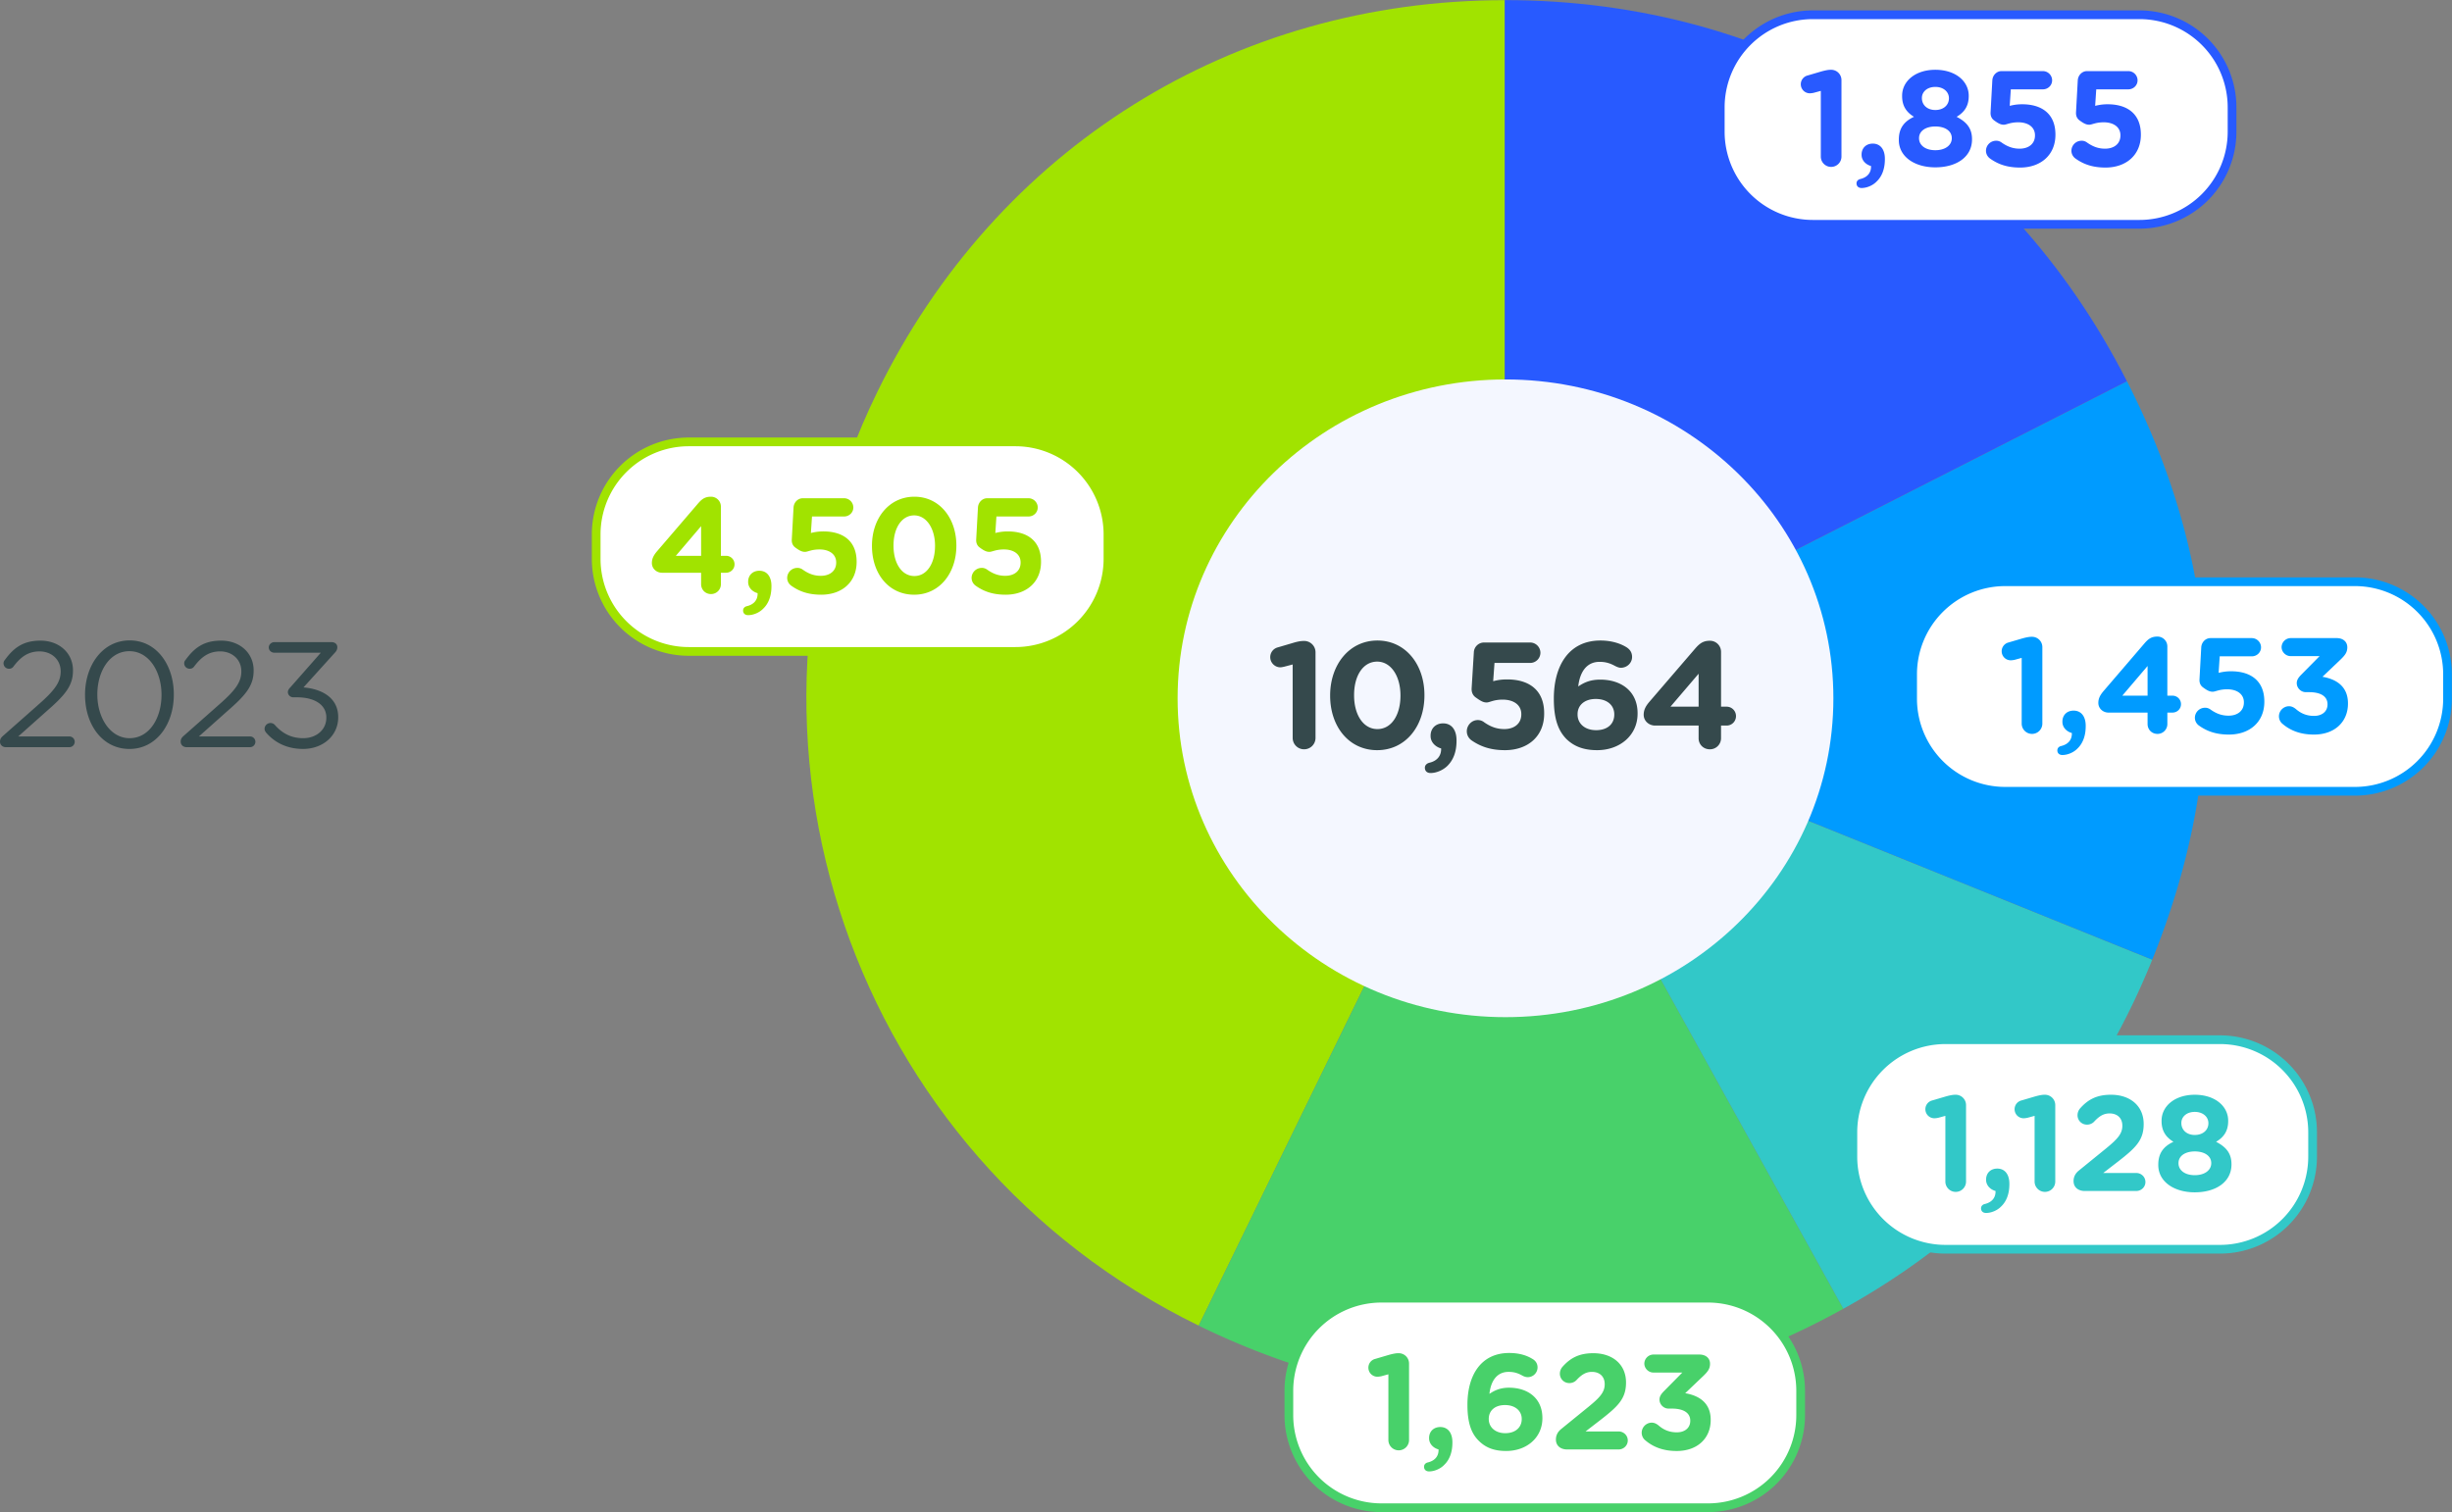
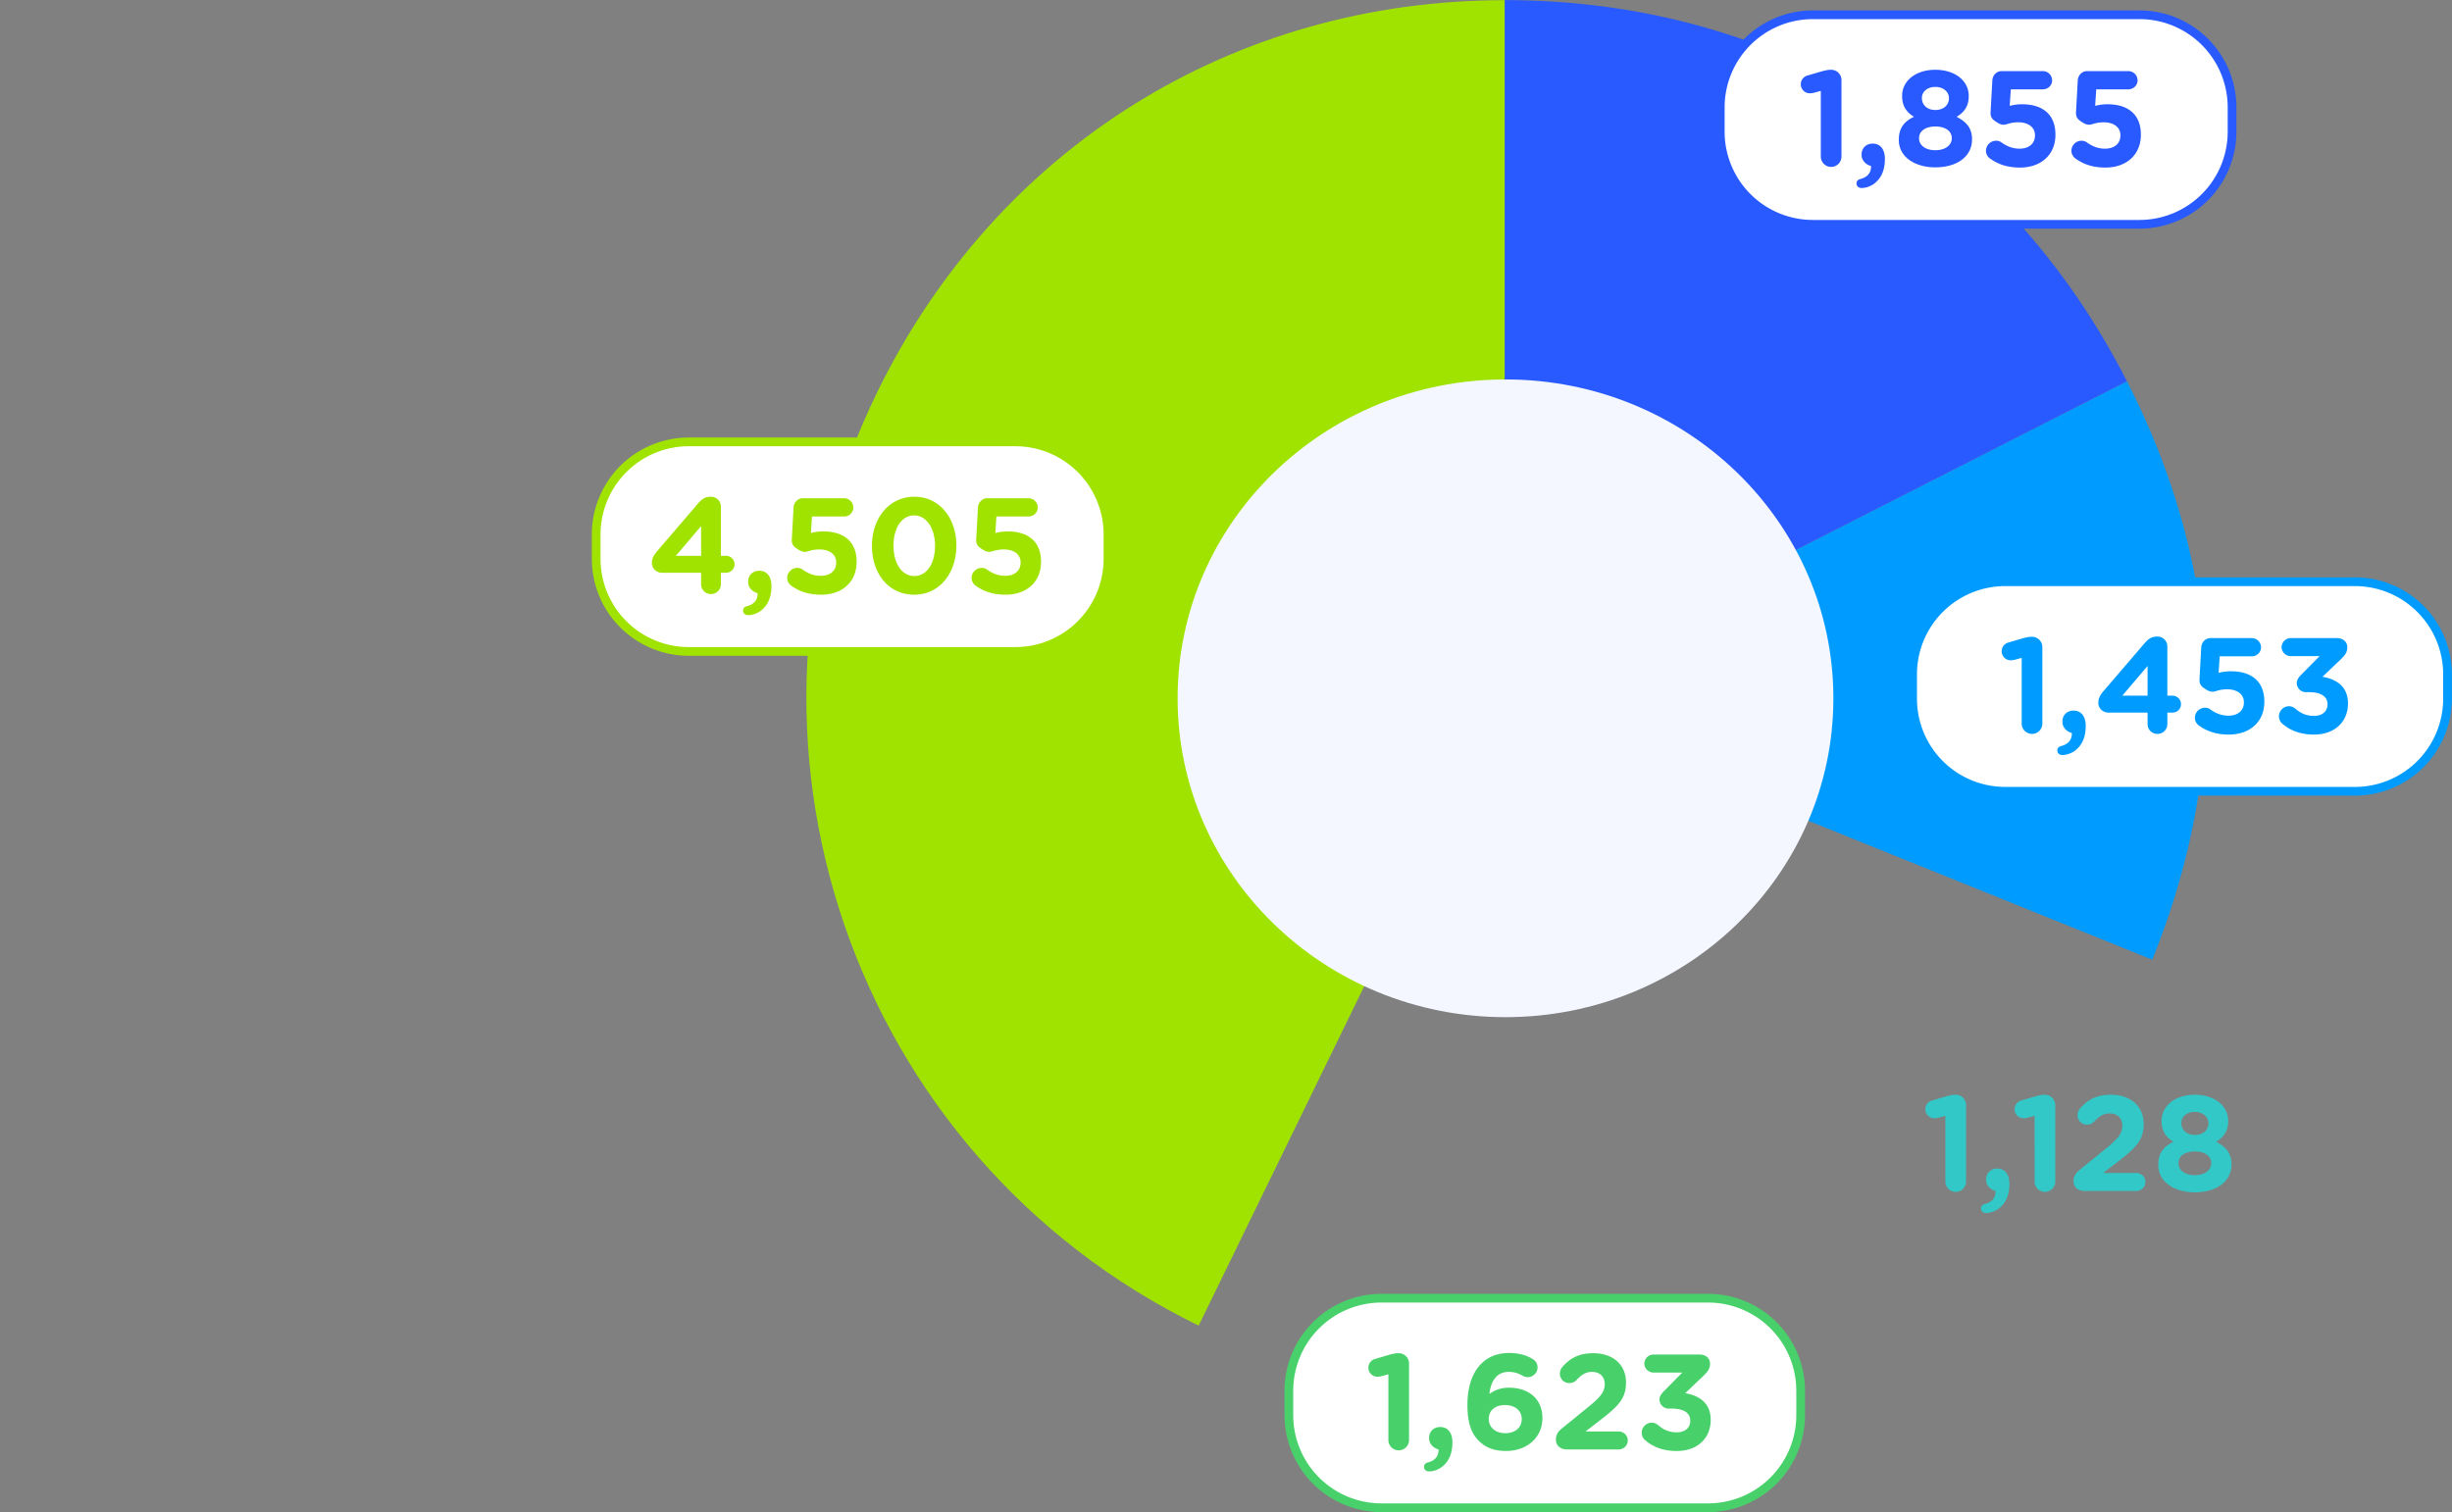
<svg xmlns="http://www.w3.org/2000/svg" width="174.319" height="107.53">
  <rect width="100%" height="100%" fill="#808080" stroke="none" />
  <defs>
    <clipPath id="a" clipPathUnits="userSpaceOnUse">
      <path d="M-377.45-318.748h841.89v595.276h-841.89Z" />
    </clipPath>
    <clipPath id="b" clipPathUnits="userSpaceOnUse">
      <path d="M-392.23-303.969h841.89v595.276h-841.89Z" />
    </clipPath>
    <clipPath id="c" clipPathUnits="userSpaceOnUse">
      <path d="M-399.37-305.81h841.89v595.276h-841.89Z" />
    </clipPath>
    <clipPath id="d" clipPathUnits="userSpaceOnUse">
      <path d="M-405.343-325.55h841.89v595.275h-841.89Z" />
    </clipPath>
    <clipPath id="e" clipPathUnits="userSpaceOnUse">
      <path d="M-392.23-333.528h841.89v595.276h-841.89Z" />
    </clipPath>
    <clipPath id="f" clipPathUnits="userSpaceOnUse">
      <path d="M-408.58-355.28h841.89v595.276h-841.89Z" />
    </clipPath>
    <clipPath id="g" clipPathUnits="userSpaceOnUse">
      <path d="M-418.836-325.042h841.89v595.276h-841.89Z" />
    </clipPath>
    <clipPath id="h" clipPathUnits="userSpaceOnUse">
-       <path d="M-415.65-300.617h841.89V294.66h-841.89Z" />
-     </clipPath>
+       </clipPath>
    <clipPath id="i" clipPathUnits="userSpaceOnUse">
      <path d="M-385.579-286.83h841.89v595.275h-841.89Z" />
    </clipPath>
    <clipPath id="j" clipPathUnits="userSpaceOnUse">
      <path d="M-348.645-332.5h841.89v595.275h-841.89Z" />
    </clipPath>
    <clipPath id="k" clipPathUnits="userSpaceOnUse">
      <path d="M-392.19-301.82H449.7v595.276h-841.89Z" />
    </clipPath>
  </defs>
  <path d="M0 0c0 8.137 6.576 14.734 14.703 14.776V37.32c-14.499 0-27.113-7.882-33.469-20.914-9.015-18.484-1.339-40.777 17.145-49.793l9.833 20.161C3.349-10.806 0-5.8 0 0" clip-path="url(#a)" style="fill:#a1e300;fill-opacity:1;fill-rule:nonzero;stroke:none" transform="matrix(1.333 0 0 -1.333 87.377 49.76)" />
-   <path d="M0 0c-2.362 0-4.587.568-6.567 1.554l-9.834-20.161c11.35-5.535 23.333-5.222 34.377.9L7.14 1.842A14.7 14.7 0 0 0 0 0" clip-path="url(#b)" style="fill:#48d16a;fill-opacity:1;fill-rule:nonzero;stroke:none" transform="matrix(1.333 0 0 -1.333 107.083 69.466)" />
-   <path d="m0 0 10.836-19.549c7.681 4.258 13.183 10.477 16.473 18.62L6.574 7.448A14.82 14.82 0 0 0 0 0" clip-path="url(#c)" style="fill:#32c8c8;fill-opacity:1;fill-rule:nonzero;stroke:none" transform="matrix(1.333 0 0 -1.333 116.604 67.01)" />
  <path d="M0 0a14.7 14.7 0 0 0 .602-12.292l20.735-8.378C25.574-10.182 25.125.107 19.99 10.185z" clip-path="url(#d)" style="fill:#009bff;fill-opacity:1;fill-rule:nonzero;stroke:none" transform="matrix(1.333 0 0 -1.333 124.567 40.69)" />
  <path d="M0 0c5.707 0 10.65-3.24 13.112-7.977l19.99 10.185C26.548 15.072 14.36 22.54-.077 22.54V-.004C-.051-.004-.026 0 0 0" clip-path="url(#e)" style="fill:#285aff;fill-opacity:1;fill-rule:nonzero;stroke:none" transform="matrix(1.333 0 0 -1.333 107.083 30.054)" />
  <path d="M0 0a4.94 4.94 0 0 1-4.94-4.94v-1.298A4.94 4.94 0 0 1 0-11.178h17.415a4.94 4.94 0 0 1 4.94 4.94v1.298A4.94 4.94 0 0 1 17.415 0z" clip-path="url(#f)" style="fill:#fff;fill-opacity:1;fill-rule:nonzero;stroke:#285aff;stroke-width:.465;stroke-linecap:butt;stroke-linejoin:miter;stroke-miterlimit:4;stroke-dasharray:none;stroke-opacity:1" transform="matrix(1.333 0 0 -1.333 128.883 1.05)" />
  <path d="M-274.664-309.922a.734.734 0 1 0 1.469 0v-5.437a.734.734 0 0 0-.735-.735h-.03c-.188 0-.407.047-.688.125l-.954.281a.64.64 0 0 0-.484.641.64.64 0 0 0 .64.625c.079 0 .188-.015.266-.031l.516-.14zm2.539 1.906c0 .172.11.329.36.329.359 0 .796-.172 1.077-.47.36-.343.579-.874.579-1.577v-.032c0-.671-.329-1.078-.86-1.078-.484 0-.797.328-.797.782v.015c0 .422.329.703.672.797.016.469-.25.797-.75.922-.156.031-.281.14-.281.312m5.602-1.14c1.5 0 2.609-.735 2.609-1.985v-.015c0-.797-.406-1.235-1.094-1.594.531-.312.86-.75.86-1.469v-.031c0-1.031-.938-1.844-2.375-1.844-1.422 0-2.36.813-2.36 1.844v.031c0 .719.328 1.156.844 1.469-.703.328-1.078.812-1.078 1.625v.031c0 1.172 1.11 1.938 2.594 1.938zm0-4.078c-.579 0-.954-.36-.954-.844v-.016c0-.406.344-.781.954-.781.609 0 .968.375.968.797v.015c0 .47-.375.829-.968.829m0 2.859c-.735 0-1.157-.375-1.157-.844v-.015c0-.516.485-.828 1.157-.828.687 0 1.171.312 1.171.828v.015c0 .469-.437.844-1.171.844m6.023 1.234c1.484 0 2.516-.906 2.516-2.328v-.015c0-1.532-1.032-2.157-2.36-2.157-.375 0-.61.047-.89.11l.078-1.172h2.281c.36 0 .656-.281.656-.64a.66.66 0 0 0-.656-.657h-2.938c-.343 0-.625.281-.656.64l-.125 2.282c-.015.25.063.453.266.594.297.218.469.297.672.297s.453-.172 1.031-.172c.703 0 1.187.343 1.187.922v.015c0 .594-.453.938-1.093.938-.469 0-.86-.141-1.282-.438a.63.63 0 0 0-.406-.125.72.72 0 0 0-.703.703c0 .25.125.453.313.578.53.375 1.171.625 2.109.625m6.074 0c1.485 0 2.516-.906 2.516-2.328v-.015c0-1.532-1.031-2.157-2.36-2.157-.375 0-.609.047-.89.11l.078-1.172h2.281c.36 0 .656-.281.656-.64a.66.66 0 0 0-.656-.657h-2.937c-.344 0-.625.281-.657.64l-.125 2.282c-.015.25.063.453.266.594.297.218.469.297.672.297s.453-.172 1.031-.172c.703 0 1.188.343 1.188.922v.015c0 .594-.453.938-1.094.938-.469 0-.86-.141-1.281-.438a.63.63 0 0 0-.407-.125.72.72 0 0 0-.703.703c0 .25.125.453.313.578.531.375 1.172.625 2.11.625m0 0" aria-label="1,855" style="fill:#285aff;fill-opacity:1;fill-rule:nonzero;stroke:none;stroke-width:1.333" transform="translate(404.11 321.056)" />
  <path d="M0 0a4.94 4.94 0 0 1-4.94-4.94v-1.298A4.94 4.94 0 0 1 0-11.178h18.649a4.94 4.94 0 0 1 4.94 4.94v1.298A4.94 4.94 0 0 1 18.649 0z" clip-path="url(#g)" style="fill:#fff;fill-opacity:1;fill-rule:nonzero;stroke:#009bff;stroke-width:.465;stroke-linecap:butt;stroke-linejoin:miter;stroke-miterlimit:4;stroke-dasharray:none;stroke-opacity:1" transform="matrix(1.333 0 0 -1.333 142.557 41.368)" />
  <path d="M-260.383-269.602a.734.734 0 1 0 1.469 0v-5.437a.734.734 0 0 0-.734-.734h-.032c-.187 0-.406.046-.687.125l-.953.28a.64.64 0 0 0-.485.641.64.64 0 0 0 .641.625c.078 0 .187-.015.266-.03l.515-.141zm2.535 1.907c0 .172.11.328.36.328.36 0 .797-.172 1.078-.469.36-.344.578-.875.578-1.578v-.031c0-.672-.328-1.078-.86-1.078-.484 0-.796.328-.796.78v.016c0 .422.328.704.672.797.015.47-.25.797-.75.922-.157.031-.282.14-.282.313m6.414-1.875c0 .39.297.703.704.703a.7.7 0 0 0 .703-.703v-.813h.359c.344 0 .61-.265.61-.594a.6.6 0 0 0-.61-.609h-.36v-3.5a.7.7 0 0 0-.702-.703c-.438 0-.657.172-.938.5l-2.922 3.406c-.219.266-.344.5-.344.813 0 .39.329.687.72.687h2.78zm-1.796-2.016 1.796-2.11v2.11zm7.582 2.766c1.484 0 2.515-.907 2.515-2.328v-.016c0-1.531-1.031-2.156-2.36-2.156-.374 0-.609.047-.89.11l.078-1.173h2.282c.359 0 .656-.281.656-.64a.66.66 0 0 0-.656-.657h-2.938c-.344 0-.625.282-.656.641l-.125 2.281c-.016.25.062.453.265.594.297.219.47.297.672.297s.453-.172 1.032-.172c.703 0 1.187.344 1.187.922v.015c0 .594-.453.938-1.094.938-.468 0-.86-.14-1.281-.438a.63.63 0 0 0-.406-.125.72.72 0 0 0-.703.704c0 .25.125.453.312.578.531.375 1.172.625 2.11.625m6.039 0c1.5 0 2.422-.922 2.422-2.203v-.016c0-1.25-.891-1.734-1.813-1.89l1.328-1.266c.266-.266.438-.469.438-.828 0-.407-.313-.657-.75-.657h-3.282a.654.654 0 0 0-.64.641c0 .344.297.64.64.64h2.063l-1.297 1.313c-.234.234-.328.406-.328.61 0 .343.297.64.64.64h.235c.828 0 1.312.297 1.312.86v.015c0 .5-.39.813-.953.813-.531 0-.937-.172-1.312-.5-.125-.094-.266-.188-.485-.188a.724.724 0 0 0-.703.719c0 .219.11.422.25.531.547.469 1.266.766 2.235.766m0 0" aria-label="1,453" style="fill:#009bff;fill-opacity:1;fill-rule:nonzero;stroke:none;stroke-width:1.333" transform="translate(404.11 321.056)" />
  <path d="M0 0a4.94 4.94 0 0 1-4.94-4.94v-1.298A4.94 4.94 0 0 1 0-11.178h14.639a4.94 4.94 0 0 1 4.94 4.94v1.298A4.94 4.94 0 0 1 14.639 0z" clip-path="url(#h)" style="fill:#fff;fill-opacity:1;fill-rule:nonzero;stroke:#32c8c8;stroke-width:.465;stroke-linecap:butt;stroke-linejoin:miter;stroke-miterlimit:4;stroke-dasharray:none;stroke-opacity:1" transform="matrix(1.333 0 0 -1.333 138.31 73.935)" />
  <path d="M-265.809-237.035a.734.734 0 1 0 1.47 0v-5.438a.734.734 0 0 0-.735-.734h-.031c-.188 0-.407.047-.688.125l-.953.281a.64.64 0 0 0-.484.64.64.64 0 0 0 .64.626c.078 0 .188-.016.266-.031l.515-.141zm2.536 1.906c0 .172.109.328.359.328.36 0 .797-.172 1.078-.469.36-.343.578-.875.578-1.578v-.03c0-.673-.328-1.079-.86-1.079-.484 0-.796.328-.796.781v.016c0 .422.328.703.672.797.015.468-.25.797-.75.922-.156.03-.281.14-.281.312m3.808-1.906a.734.734 0 1 0 1.469 0v-5.438a.734.734 0 0 0-.734-.734h-.032c-.187 0-.406.047-.687.125l-.953.281a.64.64 0 0 0-.485.64.64.64 0 0 0 .641.626c.078 0 .187-.016.266-.031l.515-.141zm2.77-.031c0 .437.328.703.797.703h3.656c.36 0 .656-.281.656-.64 0-.36-.297-.641-.656-.641h-2.344l1.094-.844c1.203-.938 1.781-1.485 1.781-2.625v-.016c0-1.265-.937-2.078-2.328-2.078-1.031 0-1.656.36-2.203.984a.75.75 0 0 0-.172.47c0 .374.297.671.672.671a.7.7 0 0 0 .5-.203c.375-.406.687-.594 1.11-.594.53 0 .905.313.905.875s-.328.938-1.171 1.625l-1.922 1.563q-.375.305-.375.75m8.617.797c1.5 0 2.61-.735 2.61-1.985v-.015c0-.797-.407-1.235-1.095-1.594.532-.313.86-.75.86-1.469v-.031c0-1.031-.938-1.844-2.375-1.844-1.422 0-2.36.813-2.36 1.844v.031c0 .719.329 1.156.844 1.469-.703.328-1.078.812-1.078 1.625v.031c0 1.172 1.11 1.938 2.594 1.938m0-4.079c-.578 0-.953-.359-.953-.843v-.016c0-.406.343-.781.953-.781s.969.375.969.797v.015c0 .469-.375.828-.97.828m0 2.86c-.735 0-1.156-.375-1.156-.844v-.016c0-.515.484-.828 1.156-.828.687 0 1.172.313 1.172.828v.016c0 .469-.438.844-1.172.844m0 0" aria-label="1,128" style="fill:#32c8c8;fill-opacity:1;fill-rule:nonzero;stroke:none;stroke-width:1.333" transform="translate(404.11 321.056)" />
  <path d="M0 0a4.94 4.94 0 0 1-4.94-4.94v-1.298A4.94 4.94 0 0 1 0-11.178h17.415a4.94 4.94 0 0 1 4.94 4.94v1.298A4.94 4.94 0 0 1 17.415 0z" clip-path="url(#i)" style="fill:#fff;fill-opacity:1;fill-rule:nonzero;stroke:#48d16a;stroke-width:.465;stroke-linecap:butt;stroke-linejoin:miter;stroke-miterlimit:4;stroke-dasharray:none;stroke-opacity:1" transform="matrix(1.333 0 0 -1.333 98.214 92.316)" />
  <path d="M-305.406-218.656a.734.734 0 1 0 1.469 0v-5.438a.734.734 0 0 0-.735-.734h-.031c-.188 0-.406.047-.688.125l-.953.281a.64.64 0 0 0-.484.64.64.64 0 0 0 .64.626c.079 0 .188-.016.266-.031l.516-.141zm2.535 1.906c0 .172.11.328.36.328.359 0 .796-.172 1.077-.469.36-.343.579-.875.579-1.578v-.031c0-.672-.329-1.078-.86-1.078-.484 0-.797.328-.797.781v.016c0 .422.328.703.672.797.016.468-.25.796-.75.921-.156.032-.281.141-.281.313m5.836-1.125c1.469 0 2.578-.953 2.578-2.328v-.016c0-1.406-1.031-2.156-2.375-2.156-.656 0-1.063.219-1.39.438.093-.891.515-1.563 1.359-1.563.406 0 .672.094.984.266.11.062.25.109.375.109a.697.697 0 0 0 .703-.687c0-.297-.156-.5-.39-.625-.407-.25-.954-.407-1.625-.407-2.016 0-2.97 1.594-2.97 3.672v.031c0 1.328.313 2.063.813 2.547.47.469 1.063.719 1.938.719m-.063-1.266c-.718 0-1.172-.437-1.172-1v-.015c0-.578.422-.985 1.157-.985.734 0 1.187.422 1.187.985v.015c0 .578-.437 1-1.172 1m3.602.453c0 .438.328.704.797.704h3.656c.36 0 .656-.282.656-.641s-.297-.64-.656-.64h-2.344l1.094-.844c1.203-.938 1.781-1.485 1.781-2.625v-.016c0-1.266-.937-2.078-2.328-2.078-1.031 0-1.656.36-2.203.984a.75.75 0 0 0-.172.469c0 .375.297.672.672.672a.7.7 0 0 0 .5-.203c.375-.406.688-.594 1.11-.594.53 0 .906.313.906.875s-.328.938-1.172 1.625l-1.922 1.563q-.375.304-.375.75m8.582.813c1.5 0 2.422-.922 2.422-2.203v-.016c0-1.25-.89-1.734-1.813-1.89l1.328-1.266c.266-.266.438-.469.438-.828 0-.406-.313-.656-.75-.656h-3.281a.654.654 0 0 0-.64.64c0 .344.296.64.64.64h2.062l-1.297 1.313c-.234.235-.328.407-.328.61 0 .344.297.64.64.64h.235c.828 0 1.313.297 1.313.86v.015c0 .5-.39.813-.953.813-.532 0-.938-.172-1.313-.5-.125-.094-.266-.188-.484-.188a.724.724 0 0 0-.703.72c0 .218.109.421.25.53.546.47 1.265.766 2.234.766m0 0" aria-label="1,623" style="fill:#48d16a;fill-opacity:1;fill-rule:nonzero;stroke:none;stroke-width:1.333" transform="translate(404.11 321.056)" />
  <path d="M0 0a4.94 4.94 0 0 1-4.94-4.94v-1.298A4.94 4.94 0 0 1 0-11.178h17.415a4.94 4.94 0 0 1 4.94 4.94v1.298A4.94 4.94 0 0 1 17.415 0z" clip-path="url(#j)" style="fill:#fff;fill-opacity:1;fill-rule:nonzero;stroke:#a1e300;stroke-width:.465;stroke-linecap:butt;stroke-linejoin:miter;stroke-miterlimit:4;stroke-dasharray:none;stroke-opacity:1" transform="matrix(1.333 0 0 -1.333 48.969 31.423)" />
  <path d="M-354.266-279.516c0 .391.297.704.704.704a.7.7 0 0 0 .703-.704v-.812h.359c.344 0 .61-.266.61-.594a.6.6 0 0 0-.61-.61h-.36v-3.5a.7.7 0 0 0-.702-.702c-.438 0-.657.171-.938.5l-2.922 3.406c-.219.265-.344.5-.344.812 0 .391.329.688.72.688h2.78zm-1.796-2.015 1.796-2.11v2.11zm4.78 3.89c0 .172.11.329.36.329.36 0 .797-.172 1.078-.47.36-.343.578-.874.578-1.577v-.032c0-.671-.328-1.078-.859-1.078-.484 0-.797.328-.797.782v.015c0 .422.328.703.672.797.016.469-.25.797-.75.922-.156.031-.281.14-.281.312m5.555-1.125c1.485 0 2.516-.906 2.516-2.328v-.015c0-1.532-1.031-2.157-2.36-2.157-.374 0-.609.047-.89.11l.078-1.172h2.281c.36 0 .657-.281.657-.64a.66.66 0 0 0-.657-.657h-2.937c-.344 0-.625.281-.656.64l-.125 2.282c-.016.25.062.453.265.594.297.218.469.297.672.297s.453-.172 1.031-.172c.704 0 1.188.343 1.188.922v.015c0 .594-.453.938-1.094.938-.469 0-.86-.141-1.281-.438a.63.63 0 0 0-.406-.125.72.72 0 0 0-.703.703c0 .25.125.453.312.578.531.375 1.172.625 2.11.625m6.606 0c1.797 0 3-1.53 3-3.484v-.016c0-1.953-1.203-3.468-2.984-3.468-1.797 0-3.016 1.53-3.016 3.484v.016c0 1.968 1.187 3.468 3 3.468m.016-1.328c-.907 0-1.485-.922-1.485-2.156v-.016c0-1.234.578-2.14 1.469-2.14.875 0 1.484.937 1.484 2.156v.016c0 1.234-.578 2.14-1.468 2.14m6.488 1.328c1.484 0 2.515-.906 2.515-2.328v-.015c0-1.532-1.03-2.157-2.359-2.157-.375 0-.61.047-.89.11l.078-1.172h2.28c.36 0 .657-.281.657-.64a.66.66 0 0 0-.656-.657h-2.938c-.343 0-.625.281-.656.64l-.125 2.282c-.016.25.063.453.266.594.297.218.468.297.672.297.203 0 .453-.172 1.03-.172.704 0 1.188.343 1.188.922v.015c0 .594-.453.938-1.093.938-.47 0-.86-.141-1.282-.438a.63.63 0 0 0-.406-.125.72.72 0 0 0-.703.703c0 .25.125.453.312.578.532.375 1.172.625 2.11.625m0 0" aria-label="4,505" style="fill:#a1e300;fill-opacity:1;fill-rule:nonzero;stroke:none;stroke-width:1.333" transform="translate(404.11 321.056)" />
  <path d="M0 0c9.658 0 17.487 7.616 17.487 17.01S9.658 34.02 0 34.02s-17.487-7.616-17.487-17.01S-9.658 0 0 0" clip-path="url(#k)" style="fill:#f4f7ff;fill-opacity:1;fill-rule:nonzero;stroke:none" transform="matrix(1.333 0 0 -1.333 107.03 72.331)" />
-   <path d="M-312.21-268.586c0 .453.358.813.812.813.453 0 .812-.36.812-.813v-6.078a.807.807 0 0 0-.812-.813h-.016c-.234 0-.469.047-.781.141l-1.063.313a.715.715 0 0 0-.547.703c0 .39.328.718.72.718.077 0 .202-.03.28-.046l.594-.157zm6.007.875c2.015 0 3.36-1.703 3.36-3.89v-.032c0-2.172-1.344-3.875-3.344-3.875s-3.36 1.719-3.36 3.906v.016c0 2.188 1.328 3.875 3.344 3.875m.015-1.5c-1 0-1.656-1.016-1.656-2.39v-.032c0-1.375.64-2.375 1.64-2.375.985 0 1.657 1.031 1.657 2.406v.016c0 1.375-.64 2.375-1.64 2.375m3.375 2.75c0 .203.125.375.407.375.406 0 .89-.203 1.203-.516.406-.406.64-.984.64-1.765v-.047c0-.75-.359-1.203-.953-1.203-.547 0-.89.375-.89.875v.031c0 .453.375.781.75.875.015.516-.282.89-.828 1.016-.188.047-.329.171-.329.359m5.684-1.25c1.656 0 2.797-1 2.797-2.594v-.03c0-1.704-1.14-2.407-2.625-2.407-.422 0-.688.047-1 .125l.094-1.297h2.53a.73.73 0 0 0 .735-.719.734.734 0 0 0-.734-.734h-3.266a.727.727 0 0 0-.734.703l-.156 2.547c-.016.281.078.515.312.672.328.234.516.343.75.343.219 0 .5-.203 1.14-.203.782 0 1.329.375 1.329 1.032v.015c0 .672-.516 1.047-1.203 1.047-.531 0-.969-.156-1.438-.484a.72.72 0 0 0-.453-.157c-.437 0-.781.375-.781.797 0 .282.14.5.328.641.61.422 1.328.703 2.375.703m6.563 0c1.625 0 2.875-1.062 2.875-2.594v-.03c0-1.563-1.157-2.392-2.657-2.392-.75 0-1.187.235-1.562.485.11-1 .578-1.75 1.515-1.75.454 0 .766.11 1.11.297.125.062.265.125.406.125.438 0 .797-.344.797-.766 0-.344-.172-.562-.438-.719-.453-.265-1.062-.453-1.812-.453-2.25 0-3.313 1.797-3.313 4.125v.016c0 1.5.344 2.297.891 2.86.531.515 1.203.796 2.188.796m-.079-1.422c-.812 0-1.312-.484-1.312-1.11v-.03c0-.625.484-1.079 1.297-1.079s1.312.454 1.312 1.094v.016c0 .656-.468 1.11-1.297 1.11m7.293.578c0 .438.344.782.797.782a.787.787 0 0 0 .797-.782v-.906h.39a.667.667 0 0 0 .673-.672.667.667 0 0 0-.672-.672h-.39v-3.906a.787.787 0 0 0-.798-.781c-.484 0-.734.203-1.047.562l-3.265 3.797c-.25.297-.39.563-.39.906 0 .438.374.766.812.766h3.093zm-2-2.25 2-2.343v2.343zm0 0" aria-label="10,564" style="fill:#35494c;fill-opacity:1;fill-rule:nonzero;stroke:none;stroke-width:1.333" transform="translate(404.11 321.056)" />
-   <path d="M-404.11-268.312c0 .234.188.39.423.39h4.5c.218 0 .39-.172.39-.39a.384.384 0 0 0-.39-.375h-3.625l2-1.782c1.312-1.14 1.89-1.812 1.89-2.89v-.032c0-1.218-.969-2.109-2.312-2.109-1.235 0-1.907.516-2.532 1.375a.34.34 0 0 0-.093.234c0 .22.172.391.39.391.14 0 .25-.062.313-.156.531-.703 1.062-1.078 1.86-1.078.812 0 1.5.547 1.5 1.422 0 .75-.407 1.328-1.563 2.343l-2.547 2.25c-.14.125-.203.235-.203.407m9.2.515c1.922 0 3.156-1.765 3.156-3.86v-.015c0-2.094-1.219-3.844-3.14-3.844s-3.172 1.766-3.172 3.86v.015c0 2.094 1.218 3.844 3.156 3.844m.015-.765c-1.39 0-2.296-1.47-2.296-3.094v-.016c0-1.656.875-3.078 2.28-3.078 1.391 0 2.282 1.453 2.282 3.094v.015c0 1.641-.86 3.078-2.266 3.078m3.63.25c0 .234.187.39.421.39h4.5c.219 0 .39-.172.39-.39a.384.384 0 0 0-.39-.375h-3.625l2-1.782c1.313-1.14 1.89-1.812 1.89-2.89v-.032c0-1.218-.968-2.109-2.312-2.109-1.234 0-1.906.516-2.53 1.375a.34.34 0 0 0-.095.234c0 .22.172.391.391.391.14 0 .25-.062.313-.156.53-.703 1.062-1.078 1.859-1.078.812 0 1.5.547 1.5 1.422 0 .75-.406 1.328-1.563 2.343l-2.546 2.25c-.141.125-.204.235-.204.407m8.699.515c1.39 0 2.5-.922 2.5-2.25v-.015c0-1.375-1.157-2-2.47-2.11l2.204-2.437c.125-.125.203-.25.203-.422 0-.219-.172-.36-.406-.36h-4.078c-.203 0-.39.172-.39.375 0 .22.187.375.39.375h3.312l-2.172 2.47c-.125.124-.172.234-.172.327a.38.38 0 0 0 .375.375h.266c1.219 0 2.094.5 2.094 1.438v.015c0 .875-.735 1.454-1.64 1.454-.845 0-1.485-.329-2.032-.954a.42.42 0 0 0-.719.297c0 .11.078.235.14.297.595.672 1.454 1.125 2.595 1.125m0 0" aria-label="2023" style="fill:#35494c;fill-opacity:1;fill-rule:nonzero;stroke:none;stroke-width:1.333" transform="translate(404.11 321.056)" />
</svg>